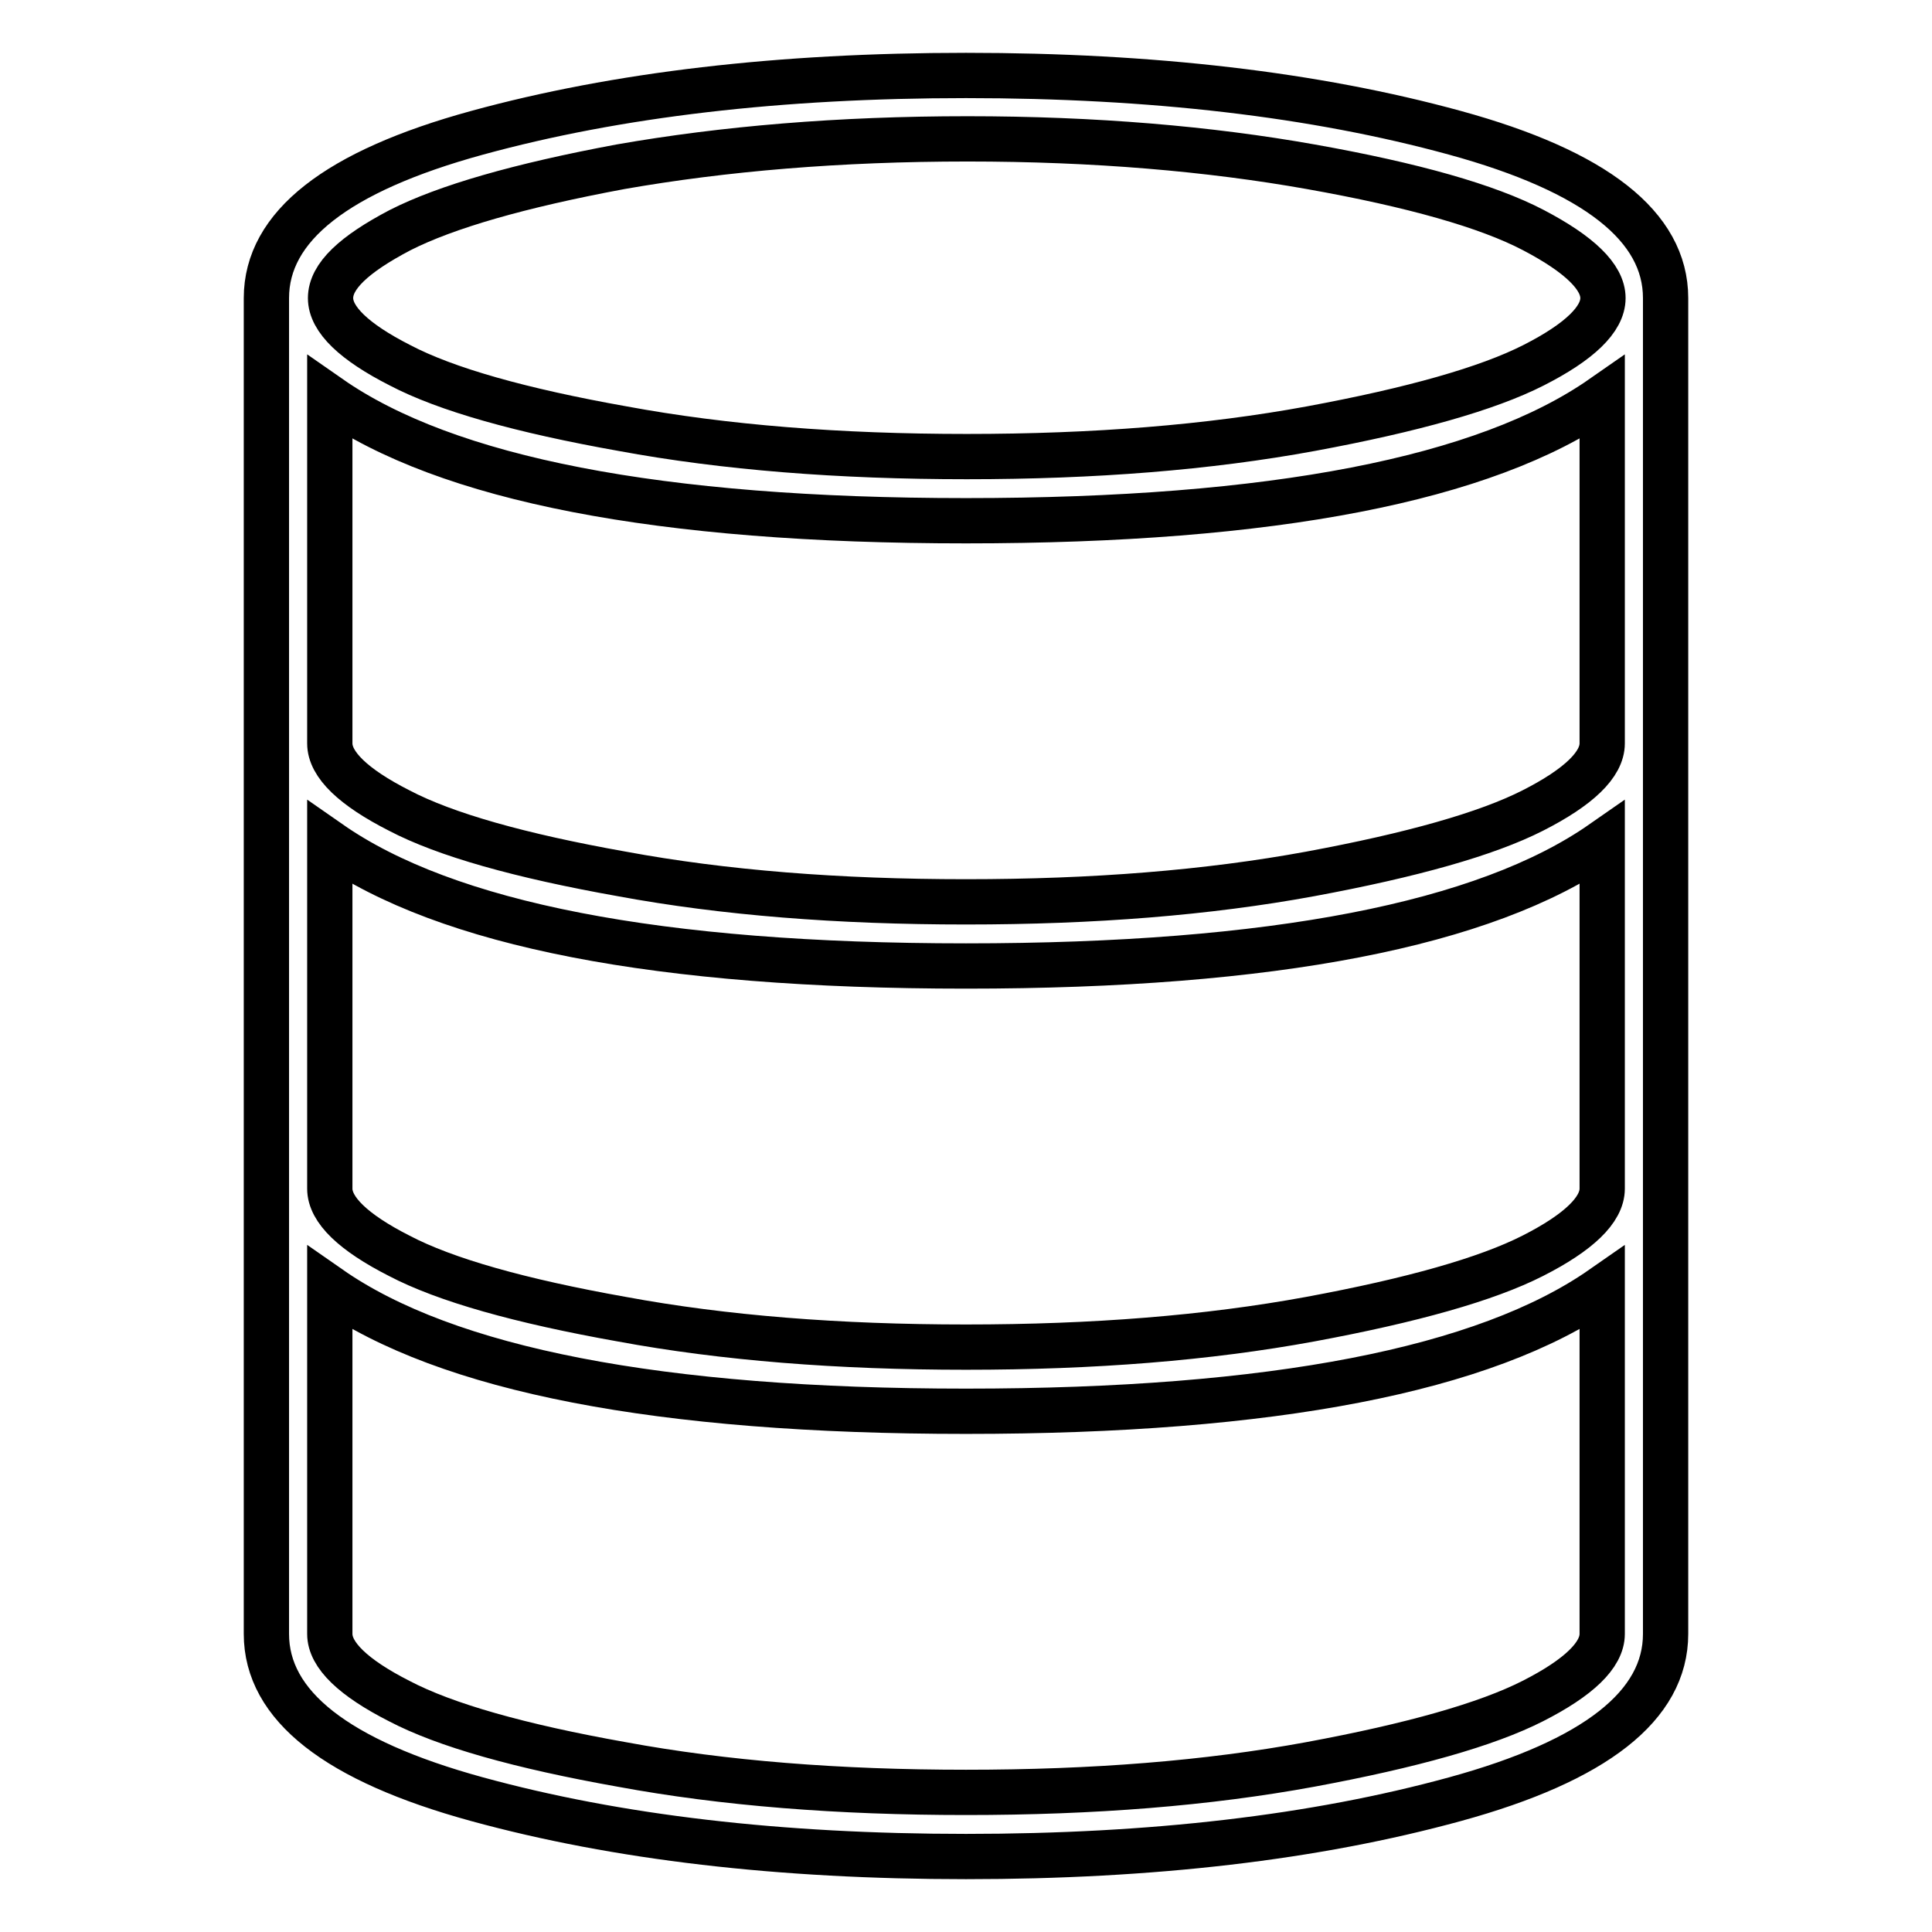
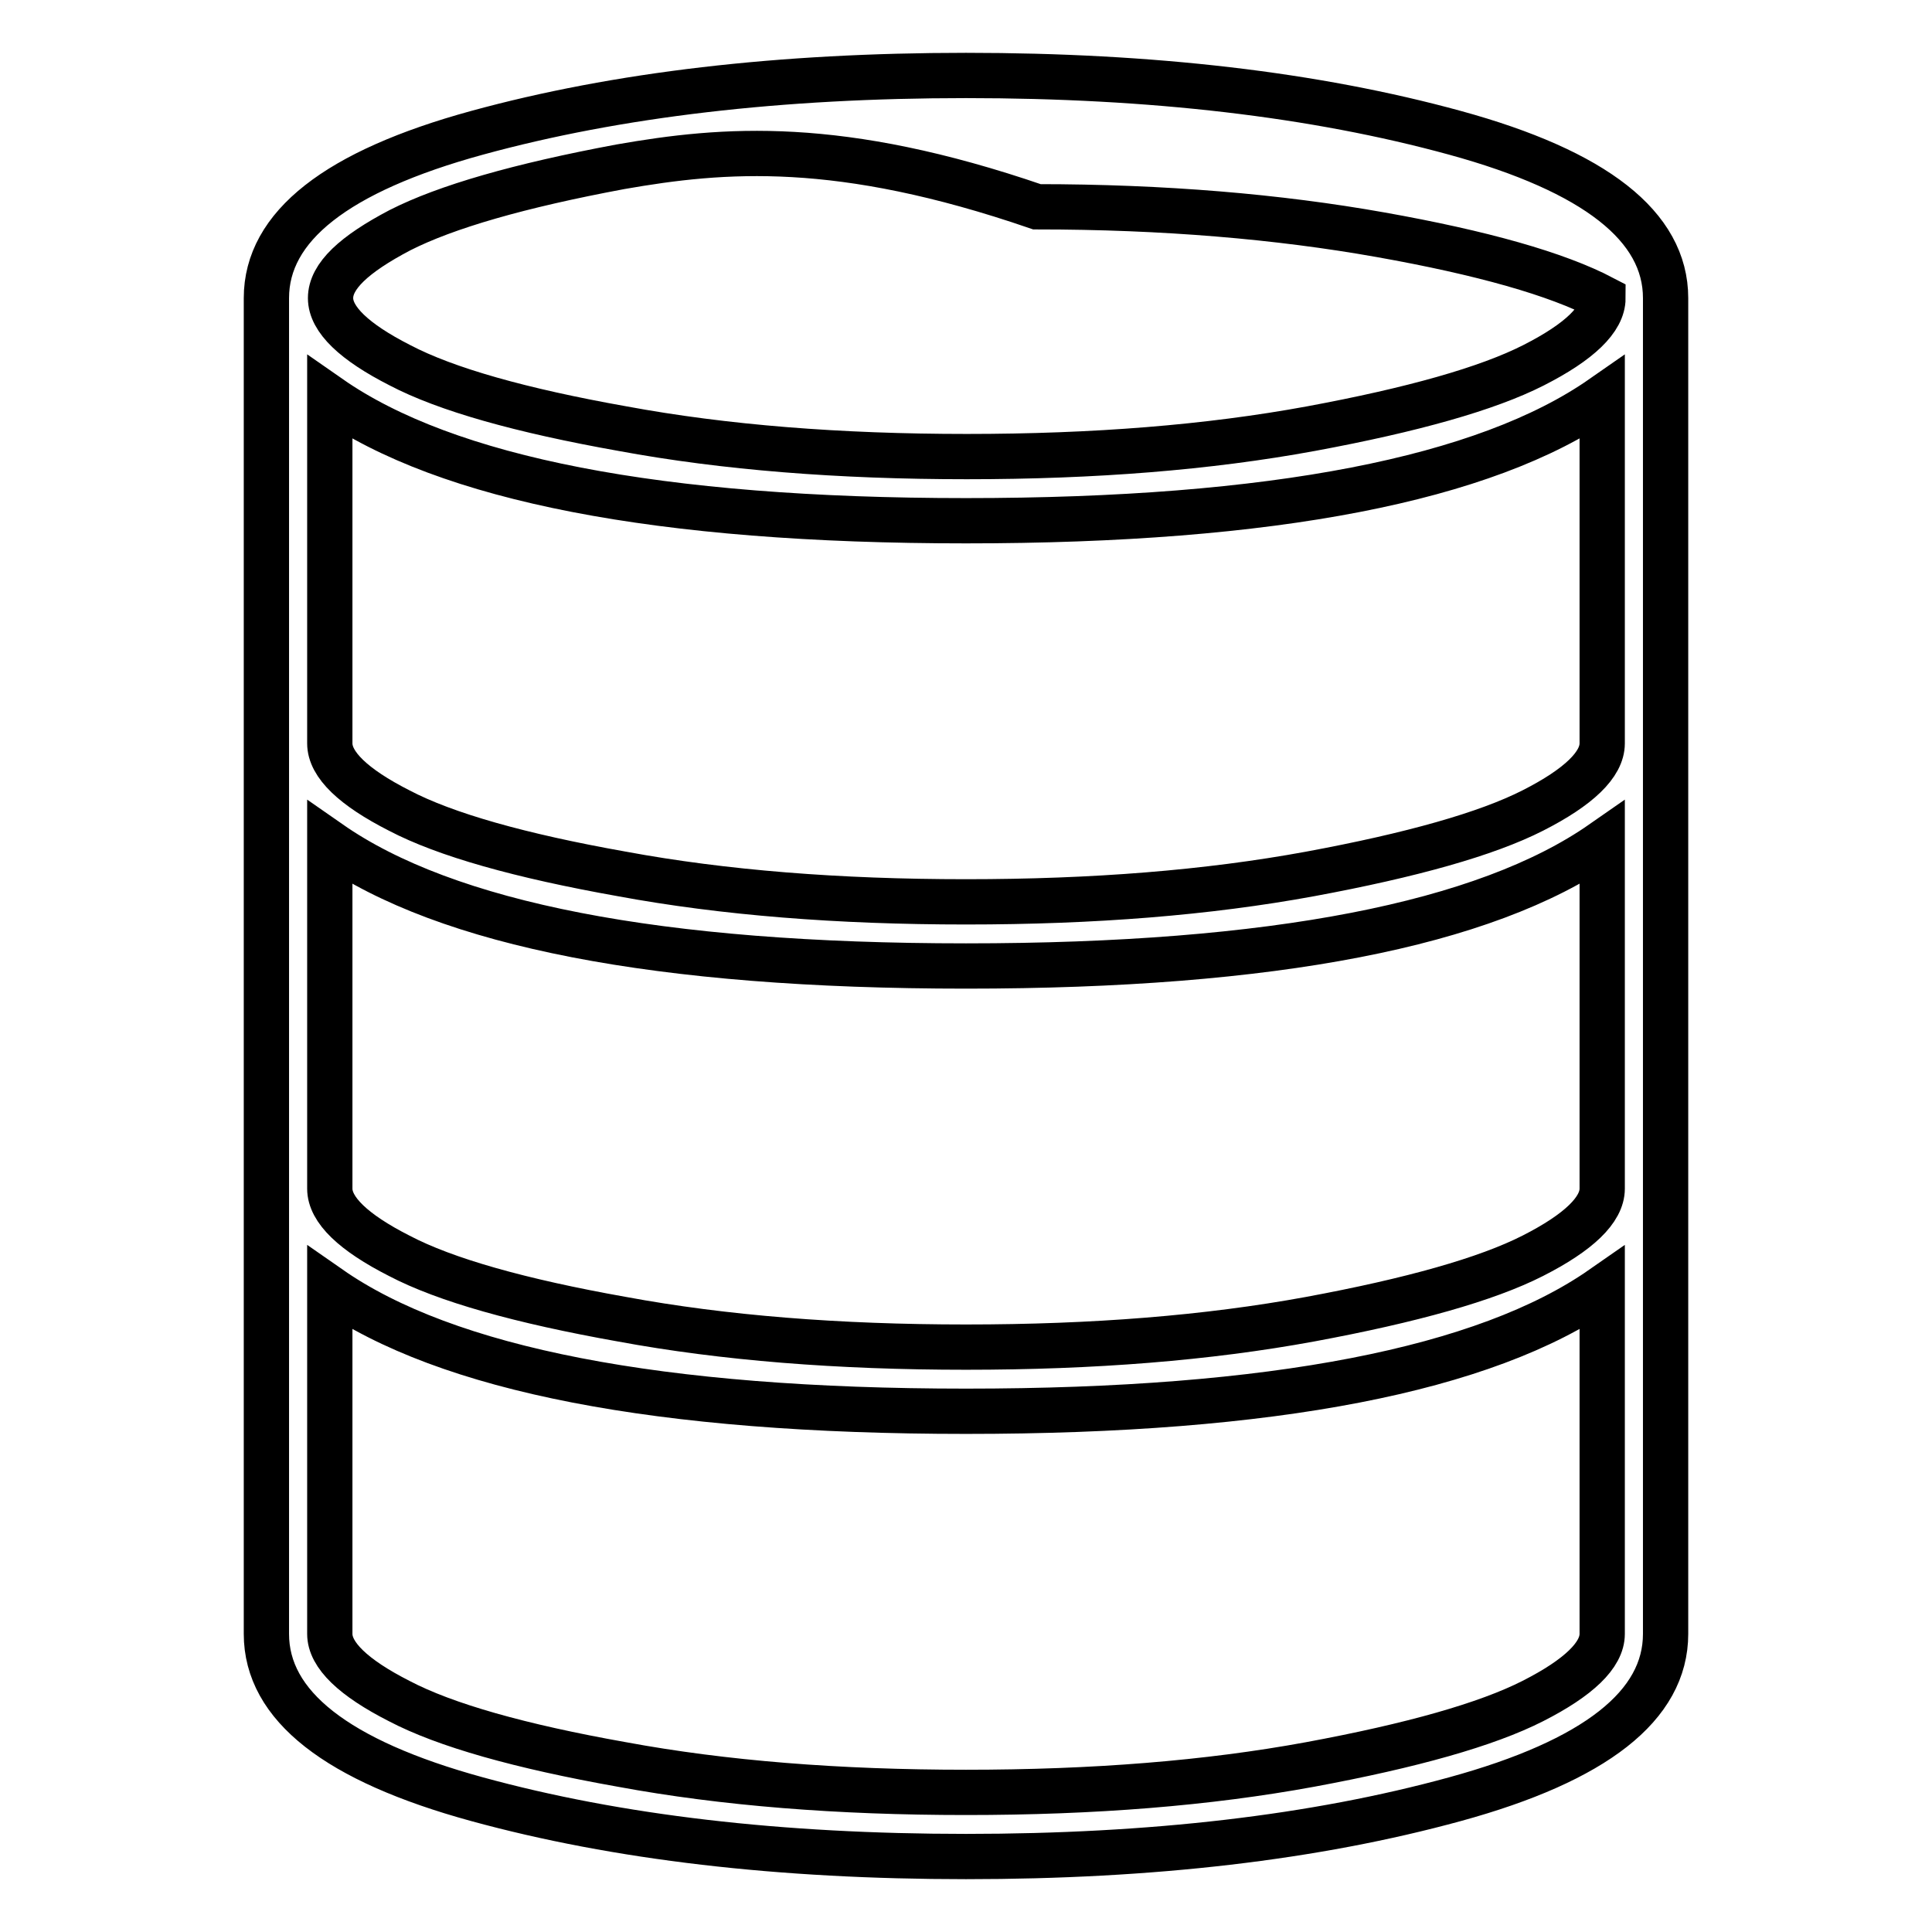
<svg xmlns="http://www.w3.org/2000/svg" version="1.1" x="0px" y="0px" viewBox="0 0 256 256" enable-background="new 0 0 256 256" xml:space="preserve">
  <g>
-     <path stroke-width="6" fill-opacity="0" stroke="#000000" d="M35.3,39.5c0-9.5,9.3-16.8,27.9-21.9C81.8,12.5,103.4,10,128,10c24.6,0,46.2,2.5,64.8,7.6 c18.6,5.1,27.9,12.4,27.9,21.9v177c0,9.5-9.3,16.8-27.9,21.9c-18.6,5.1-40.2,7.6-64.8,7.6c-24.6,0-46.2-2.5-64.8-7.6 c-18.6-5.1-27.9-12.4-27.9-21.9V39.5z M82.2,22.1c-13.4,2.5-23.1,5.3-29.2,8.4c-6.1,3.2-9.2,6.1-9.2,9c0,2.8,3.1,5.8,9.2,8.9 c6.1,3.2,16,6,29.5,8.4c13.5,2.5,28.7,3.7,45.6,3.7c16.9,0,32-1.2,45.6-3.7c13.5-2.5,23.4-5.3,29.5-8.4c6.1-3.1,9.2-6.1,9.2-8.9 c0-2.8-3.1-5.8-9.2-9c-6.1-3.2-16-6-29.5-8.4c-13.5-2.4-28.7-3.7-45.5-3.7C111.2,18.4,95.9,19.7,82.2,22.1z M212.3,52.7 C196.8,63.5,168.7,69,128,69c-40.7,0-68.8-5.5-84.3-16.3v45.8c0,2.8,3.1,5.8,9.2,8.9c6.1,3.2,16,6,29.5,8.4 c13.5,2.5,28.7,3.7,45.6,3.7c16.9,0,32-1.2,45.6-3.7c13.5-2.5,23.4-5.3,29.5-8.4c6.1-3.1,9.2-6.1,9.2-8.9V52.7z M212.3,111.7 C196.8,122.5,168.7,128,128,128c-40.8,0-68.8-5.5-84.3-16.3v45.8c0,2.8,3.1,5.8,9.2,8.9c6.1,3.2,16,6,29.5,8.4 c13.5,2.5,28.7,3.7,45.6,3.7c16.9,0,32-1.2,45.6-3.7c13.5-2.5,23.4-5.3,29.5-8.4c6.1-3.1,9.2-6.1,9.2-8.9V111.7z M43.7,216.5 c0,2.8,3.1,5.8,9.2,8.9c6.1,3.2,16,6,29.5,8.4c13.5,2.5,28.7,3.7,45.6,3.7c16.9,0,32-1.2,45.6-3.7c13.5-2.5,23.4-5.3,29.5-8.4 c6.1-3.1,9.2-6.1,9.2-8.9v-45.8C196.8,181.5,168.7,187,128,187c-40.7,0-68.8-5.5-84.3-16.3L43.7,216.5L43.7,216.5z" />
+     <path stroke-width="6" fill-opacity="0" stroke="#000000" d="M35.3,39.5c0-9.5,9.3-16.8,27.9-21.9C81.8,12.5,103.4,10,128,10c24.6,0,46.2,2.5,64.8,7.6 c18.6,5.1,27.9,12.4,27.9,21.9v177c0,9.5-9.3,16.8-27.9,21.9c-18.6,5.1-40.2,7.6-64.8,7.6c-24.6,0-46.2-2.5-64.8-7.6 c-18.6-5.1-27.9-12.4-27.9-21.9V39.5z M82.2,22.1c-13.4,2.5-23.1,5.3-29.2,8.4c-6.1,3.2-9.2,6.1-9.2,9c0,2.8,3.1,5.8,9.2,8.9 c6.1,3.2,16,6,29.5,8.4c13.5,2.5,28.7,3.7,45.6,3.7c16.9,0,32-1.2,45.6-3.7c13.5-2.5,23.4-5.3,29.5-8.4c6.1-3.1,9.2-6.1,9.2-8.9 c-6.1-3.2-16-6-29.5-8.4c-13.5-2.4-28.7-3.7-45.5-3.7C111.2,18.4,95.9,19.7,82.2,22.1z M212.3,52.7 C196.8,63.5,168.7,69,128,69c-40.7,0-68.8-5.5-84.3-16.3v45.8c0,2.8,3.1,5.8,9.2,8.9c6.1,3.2,16,6,29.5,8.4 c13.5,2.5,28.7,3.7,45.6,3.7c16.9,0,32-1.2,45.6-3.7c13.5-2.5,23.4-5.3,29.5-8.4c6.1-3.1,9.2-6.1,9.2-8.9V52.7z M212.3,111.7 C196.8,122.5,168.7,128,128,128c-40.8,0-68.8-5.5-84.3-16.3v45.8c0,2.8,3.1,5.8,9.2,8.9c6.1,3.2,16,6,29.5,8.4 c13.5,2.5,28.7,3.7,45.6,3.7c16.9,0,32-1.2,45.6-3.7c13.5-2.5,23.4-5.3,29.5-8.4c6.1-3.1,9.2-6.1,9.2-8.9V111.7z M43.7,216.5 c0,2.8,3.1,5.8,9.2,8.9c6.1,3.2,16,6,29.5,8.4c13.5,2.5,28.7,3.7,45.6,3.7c16.9,0,32-1.2,45.6-3.7c13.5-2.5,23.4-5.3,29.5-8.4 c6.1-3.1,9.2-6.1,9.2-8.9v-45.8C196.8,181.5,168.7,187,128,187c-40.7,0-68.8-5.5-84.3-16.3L43.7,216.5L43.7,216.5z" />
  </g>
</svg>